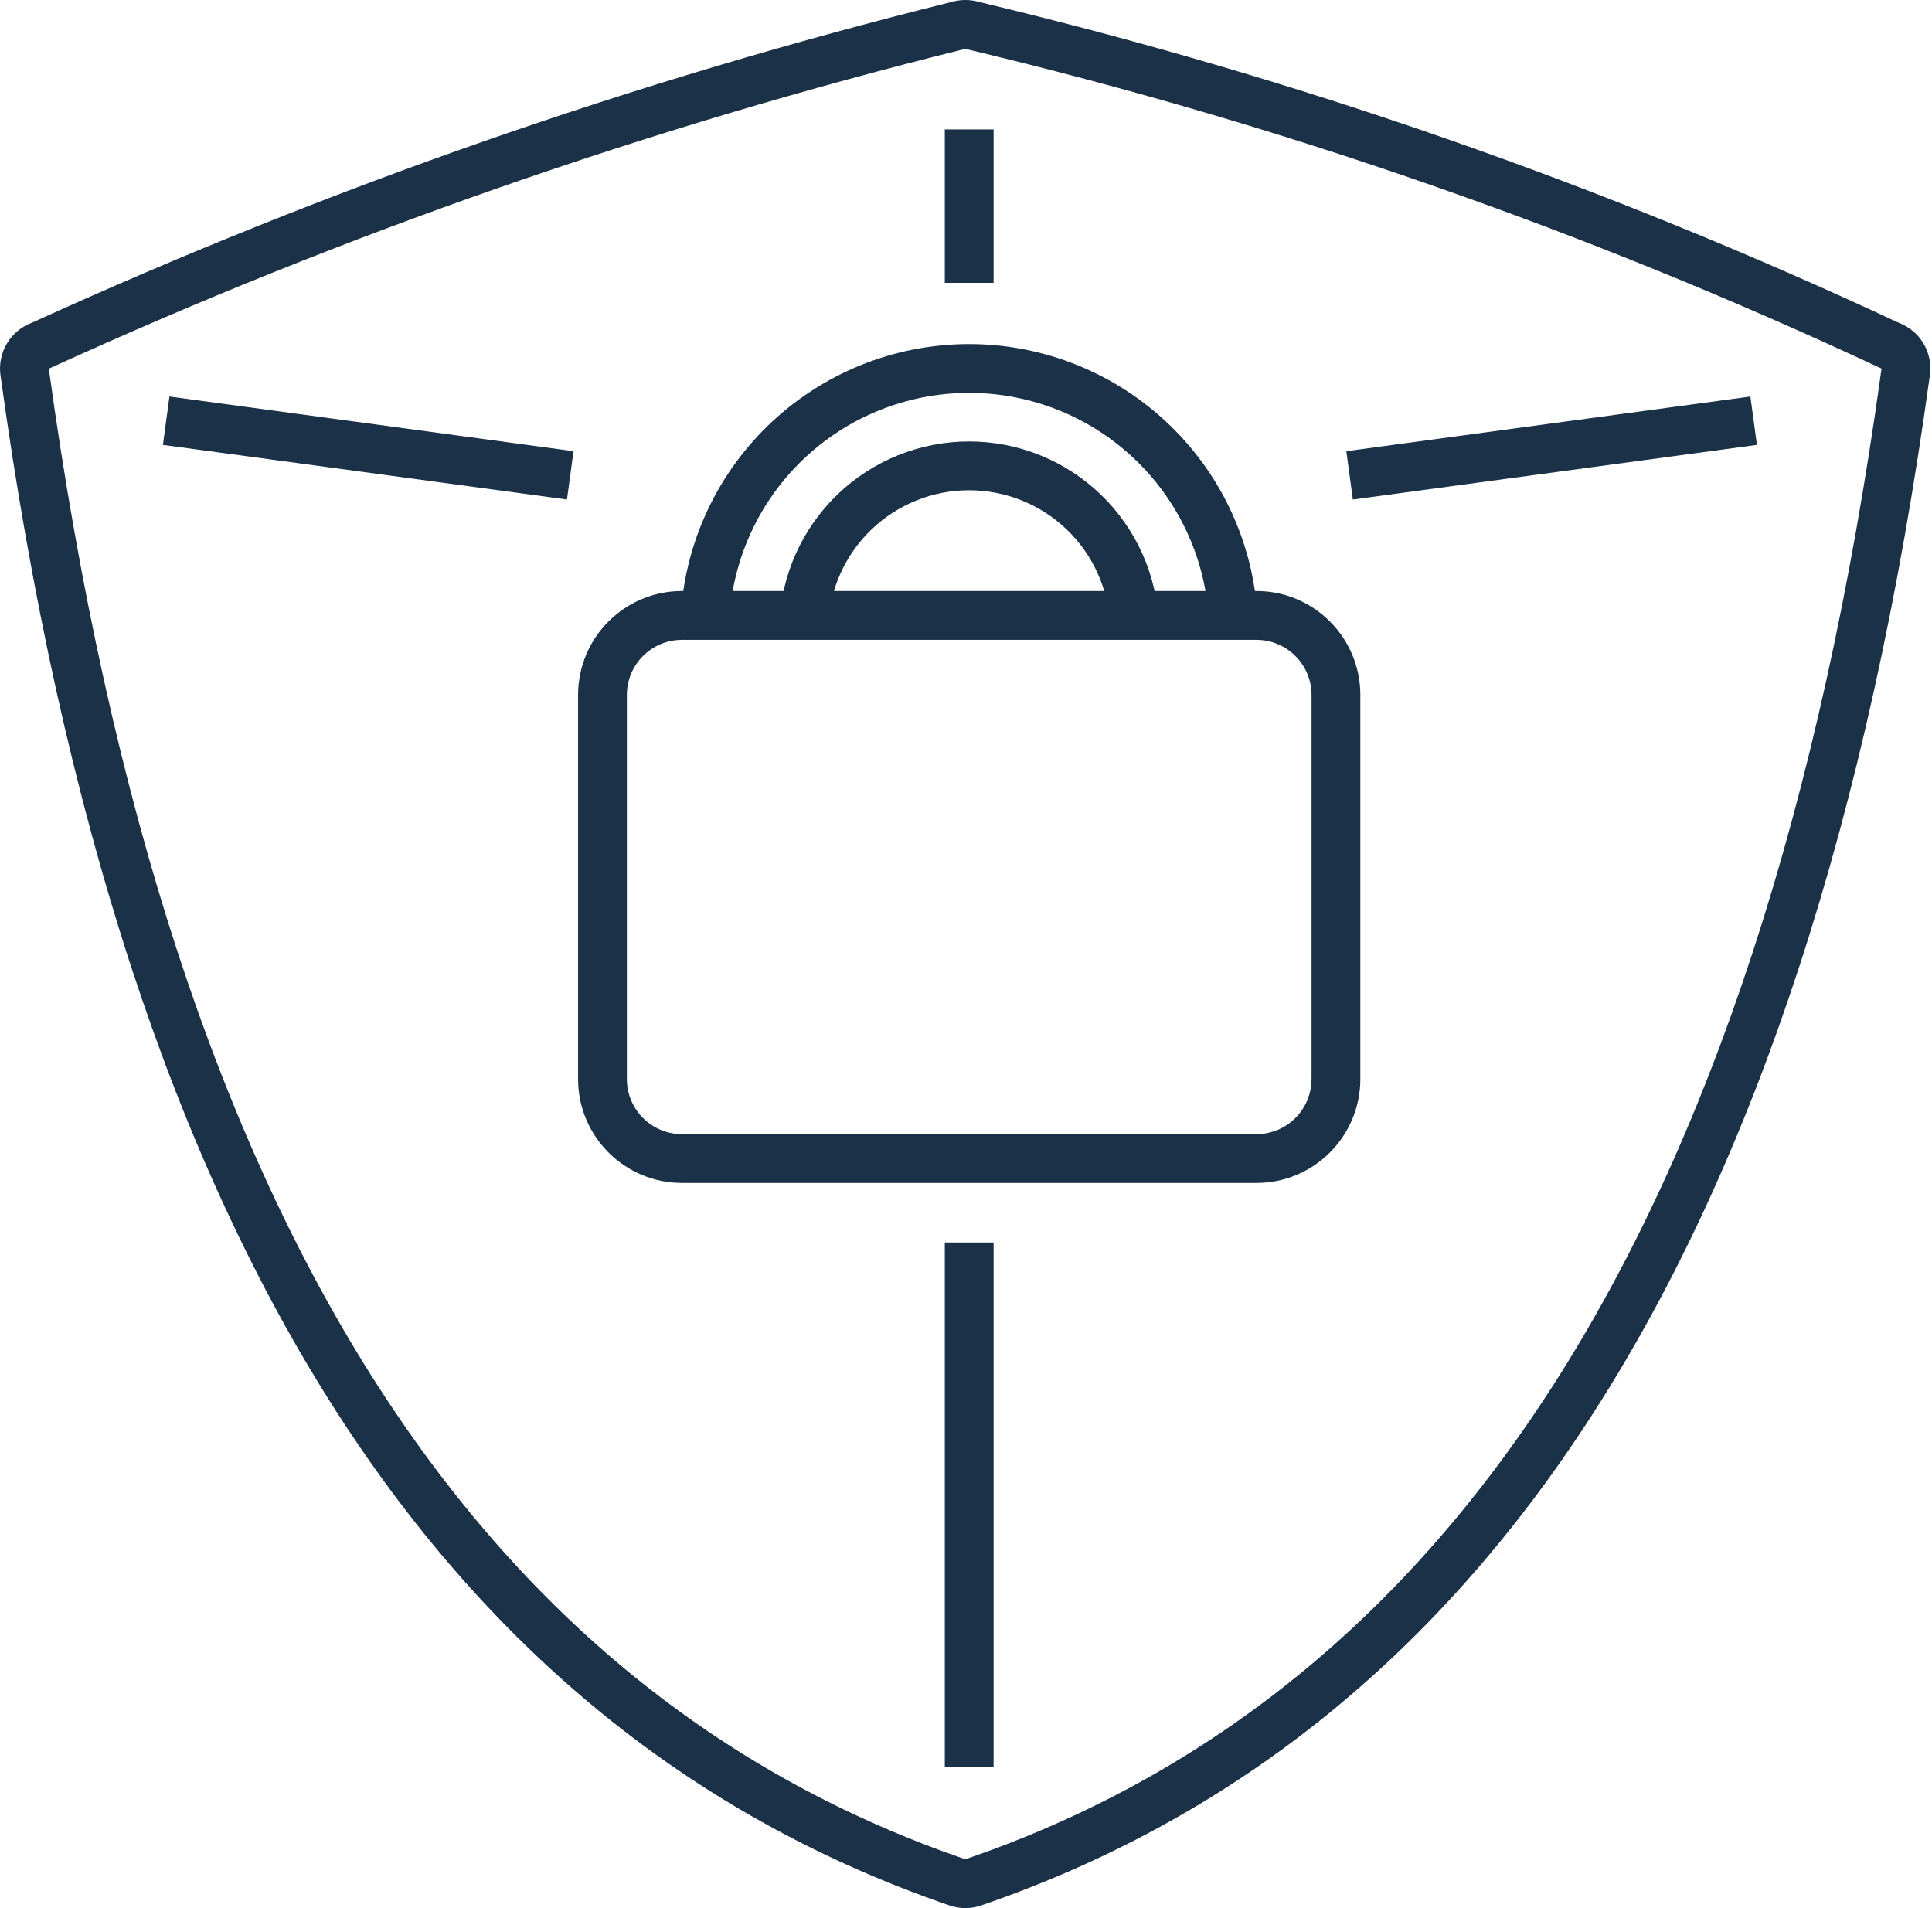
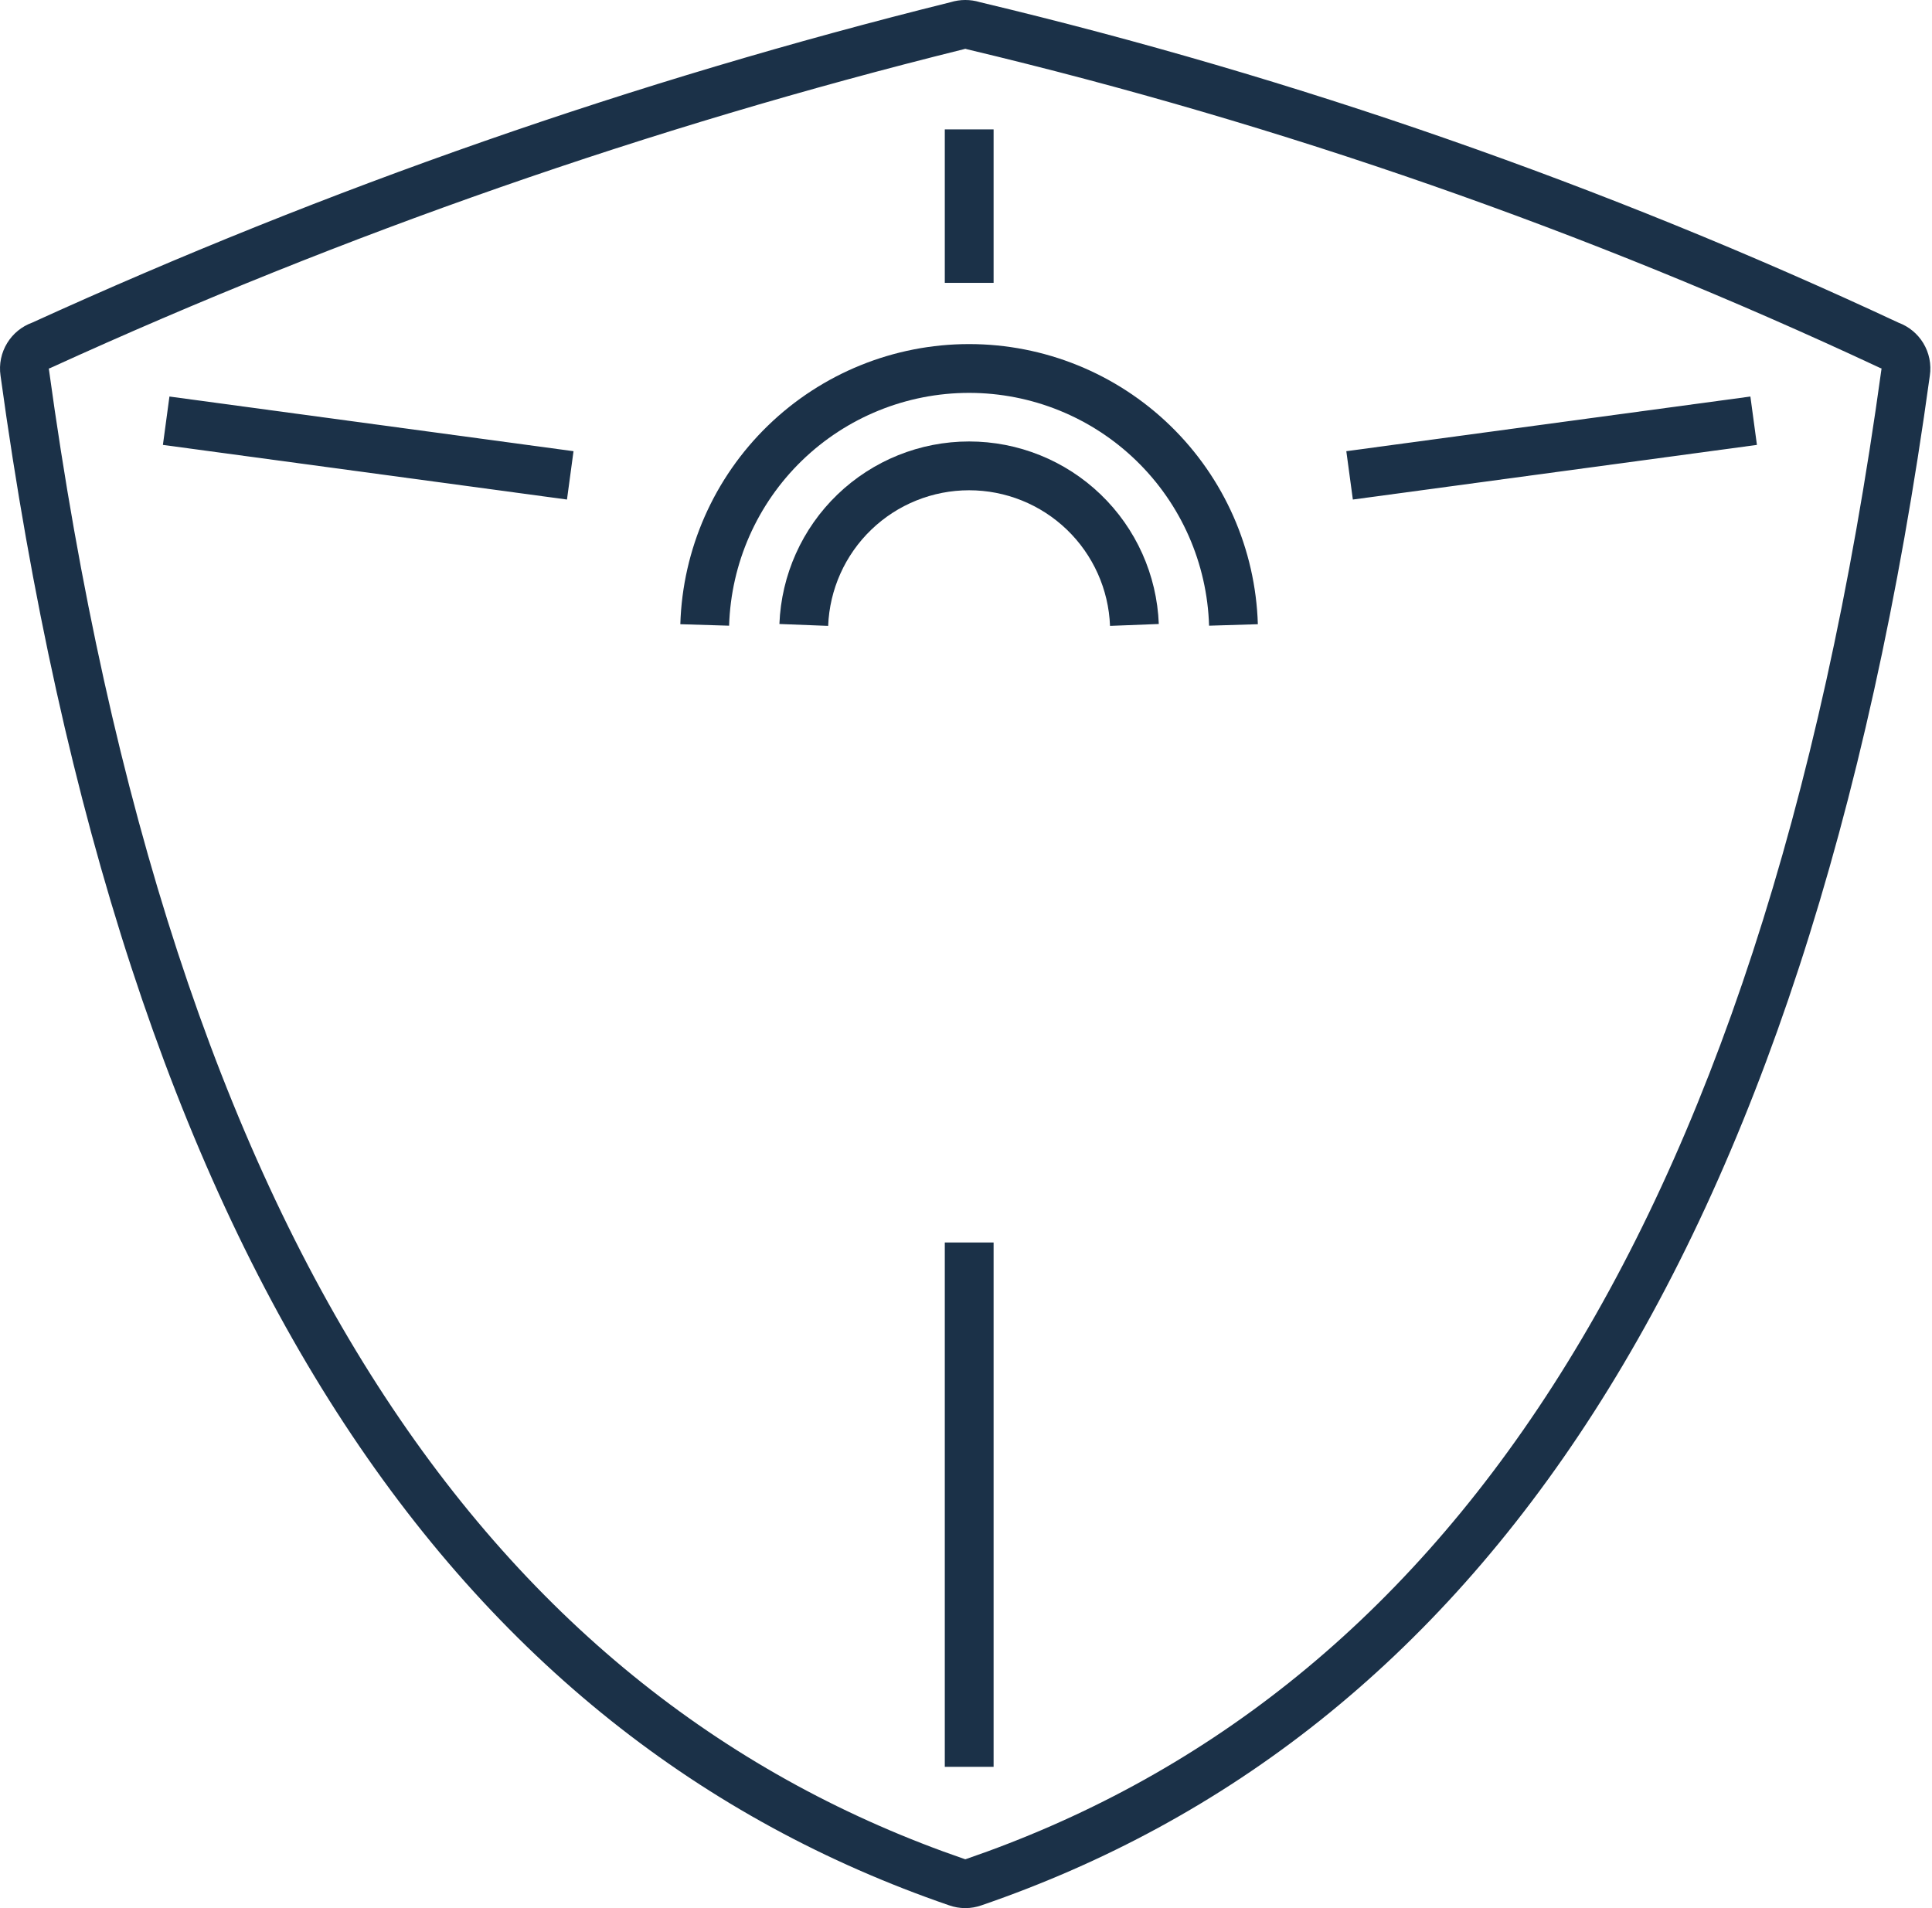
<svg xmlns="http://www.w3.org/2000/svg" width="81" height="80" viewBox="0 0 81 80" fill="none">
-   <path fill-rule="evenodd" clip-rule="evenodd" d="M28.594 26.826C27.317 26.826 26.282 27.861 26.282 29.137V45.239C26.282 46.516 27.317 47.551 28.594 47.551H52.675C53.952 47.551 54.987 46.516 54.987 45.239V29.137C54.987 27.861 53.952 26.826 52.675 26.826H28.594ZM24.236 29.137C24.236 26.731 26.187 24.779 28.594 24.779H52.675C55.082 24.779 57.033 26.731 57.033 29.137V45.239C57.033 47.646 55.082 49.597 52.675 49.597H28.594C26.187 49.597 24.236 47.646 24.236 45.239V29.137Z" fill="#1B3148" />
  <path fill-rule="evenodd" clip-rule="evenodd" d="M40.629 16.472C38.013 16.472 35.499 17.491 33.62 19.313C31.742 21.135 30.647 23.617 30.568 26.233L28.523 26.171C28.618 23.023 29.936 20.037 32.196 17.845C34.456 15.652 37.481 14.426 40.629 14.426C43.778 14.426 46.803 15.652 49.063 17.845C51.323 20.037 52.64 23.023 52.736 26.171L50.691 26.233C50.611 23.617 49.517 21.135 47.638 19.313C45.76 17.491 43.246 16.472 40.629 16.472Z" fill="#1B3148" />
  <path fill-rule="evenodd" clip-rule="evenodd" d="M40.63 20.555C39.101 20.555 37.631 21.147 36.53 22.207C35.428 23.267 34.78 24.713 34.721 26.241L32.677 26.162C32.756 24.106 33.628 22.16 35.111 20.733C36.594 19.306 38.572 18.509 40.63 18.509C42.688 18.509 44.666 19.306 46.148 20.733C47.631 22.16 48.504 24.106 48.583 26.162L46.538 26.241C46.48 24.713 45.831 23.267 44.73 22.207C43.628 21.147 42.159 20.555 40.63 20.555Z" fill="#1B3148" />
  <path fill-rule="evenodd" clip-rule="evenodd" d="M41.08 0.09C54.343 3.253 67.249 7.756 79.601 13.531C80.03 13.691 80.394 13.991 80.633 14.383C80.882 14.792 80.98 15.275 80.909 15.749C75.759 53.166 61.78 72.794 41.157 79.881C40.713 80.04 40.228 80.04 39.784 79.881C19.192 72.794 5.161 53.167 0.022 15.748C-0.048 15.271 0.052 14.785 0.306 14.375C0.548 13.982 0.917 13.684 1.349 13.527C13.745 7.874 26.635 3.377 39.856 0.092C40.255 -0.03 40.681 -0.031 41.08 0.09ZM40.49 2.049C40.477 2.045 40.464 2.045 40.452 2.049L40.416 2.061L40.38 2.07C27.254 5.329 14.458 9.794 2.155 15.409L2.102 15.433L2.046 15.451L2.048 15.464C7.138 52.531 20.909 71.224 40.456 77.949L40.463 77.951L40.471 77.954L40.478 77.951L40.486 77.949C60.062 71.224 73.782 52.533 78.883 15.464L78.884 15.456L78.885 15.448L78.83 15.429L78.778 15.405C66.528 9.674 53.727 5.207 40.571 2.072L40.53 2.062L40.49 2.049Z" fill="#1B3148" />
  <path fill-rule="evenodd" clip-rule="evenodd" d="M41.657 52.093V74.077H39.611V52.093H41.657Z" fill="#1B3148" />
  <path fill-rule="evenodd" clip-rule="evenodd" d="M41.657 5.425V11.859H39.611V5.425H41.657Z" fill="#1B3148" />
  <path fill-rule="evenodd" clip-rule="evenodd" d="M23.771 20.944L6.83 18.653L7.104 16.625L24.045 18.917L23.771 20.944Z" fill="#1B3148" />
  <path fill-rule="evenodd" clip-rule="evenodd" d="M56.445 18.917L73.386 16.625L73.66 18.653L56.719 20.944L56.445 18.917Z" fill="#1B3148" />
</svg>